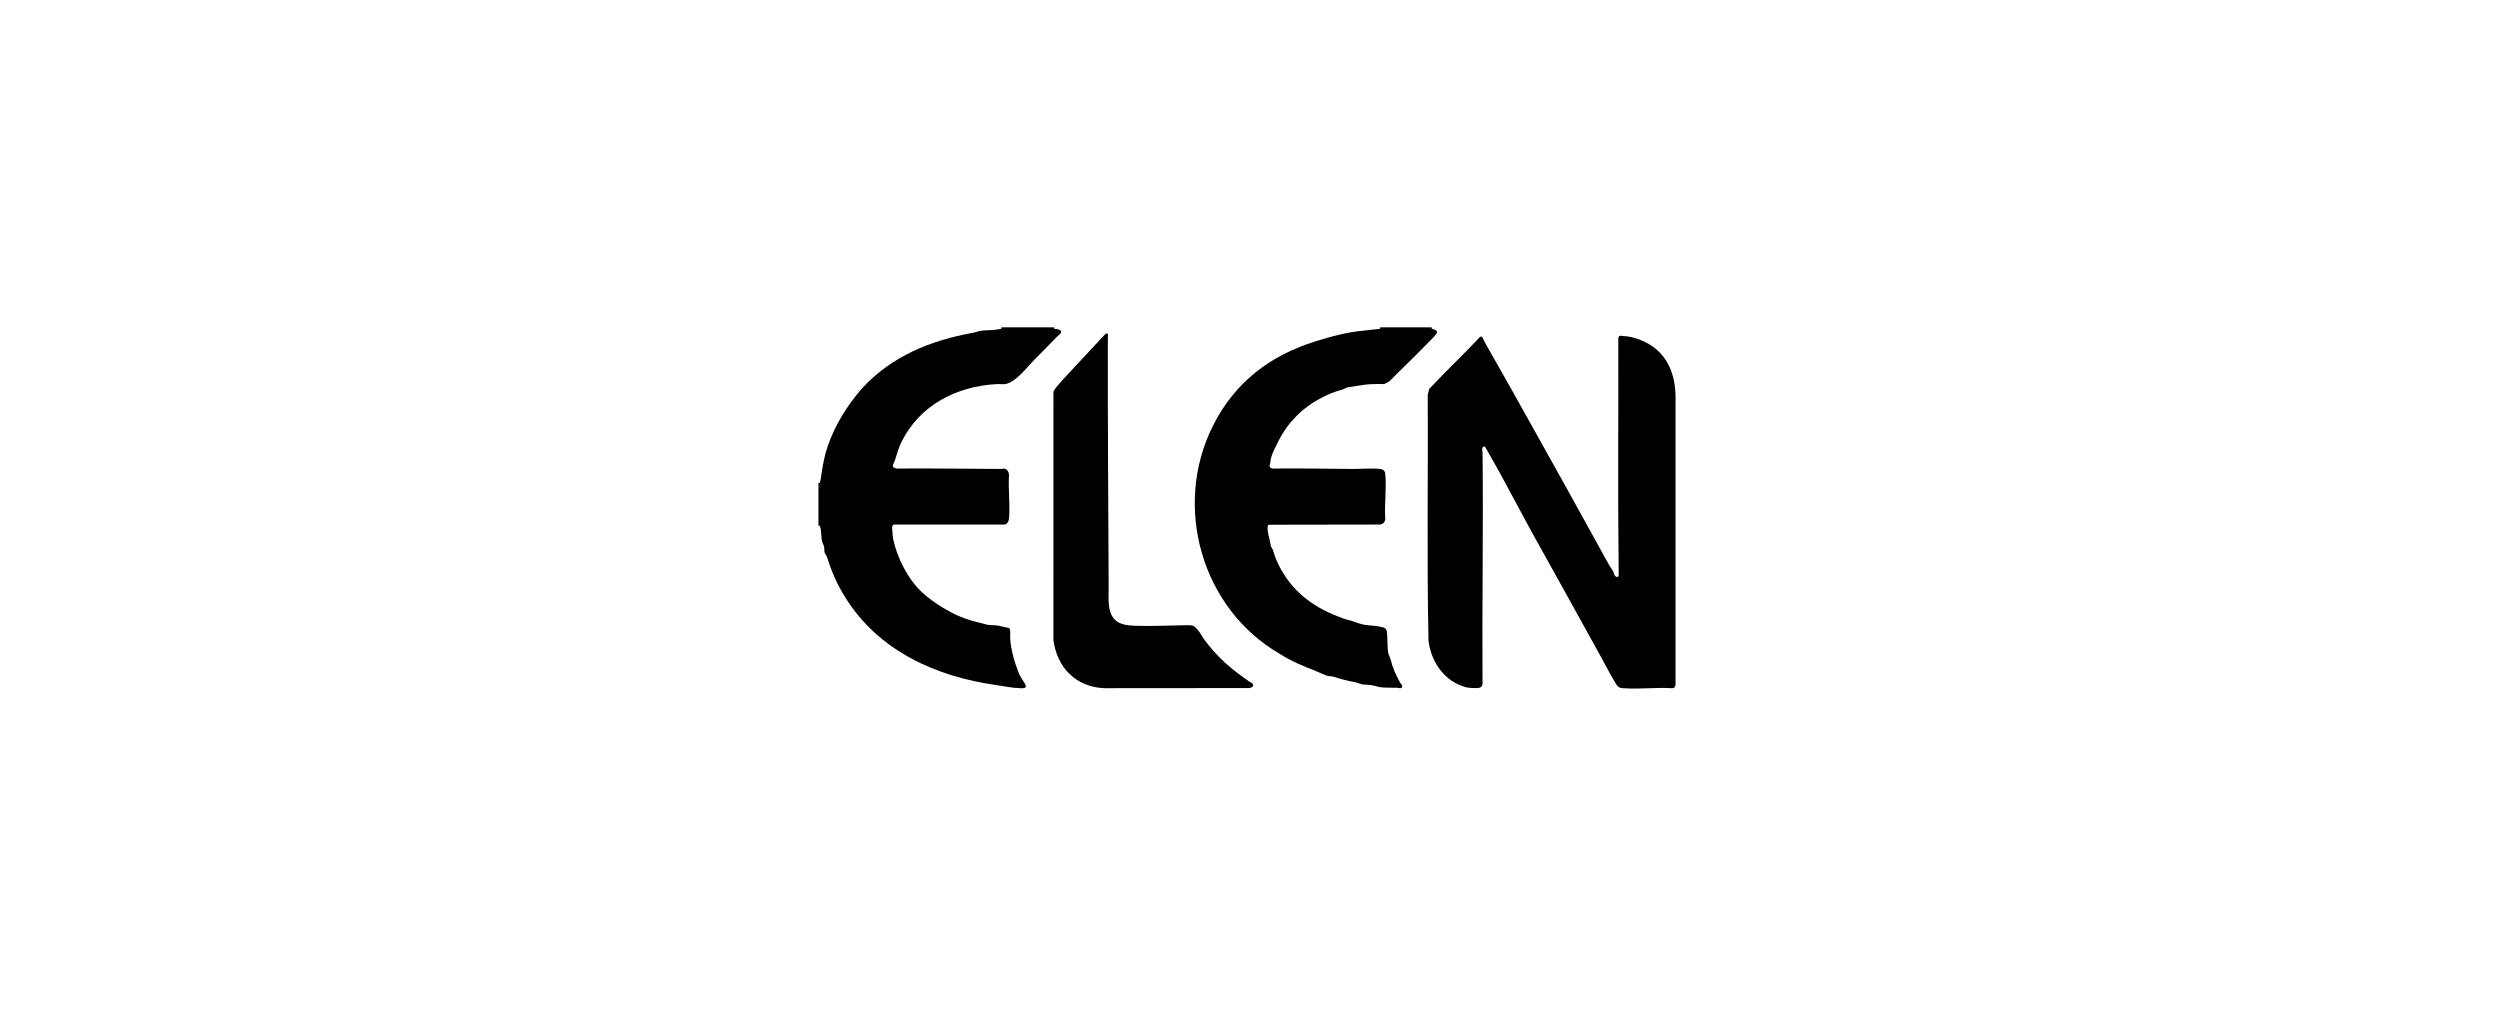
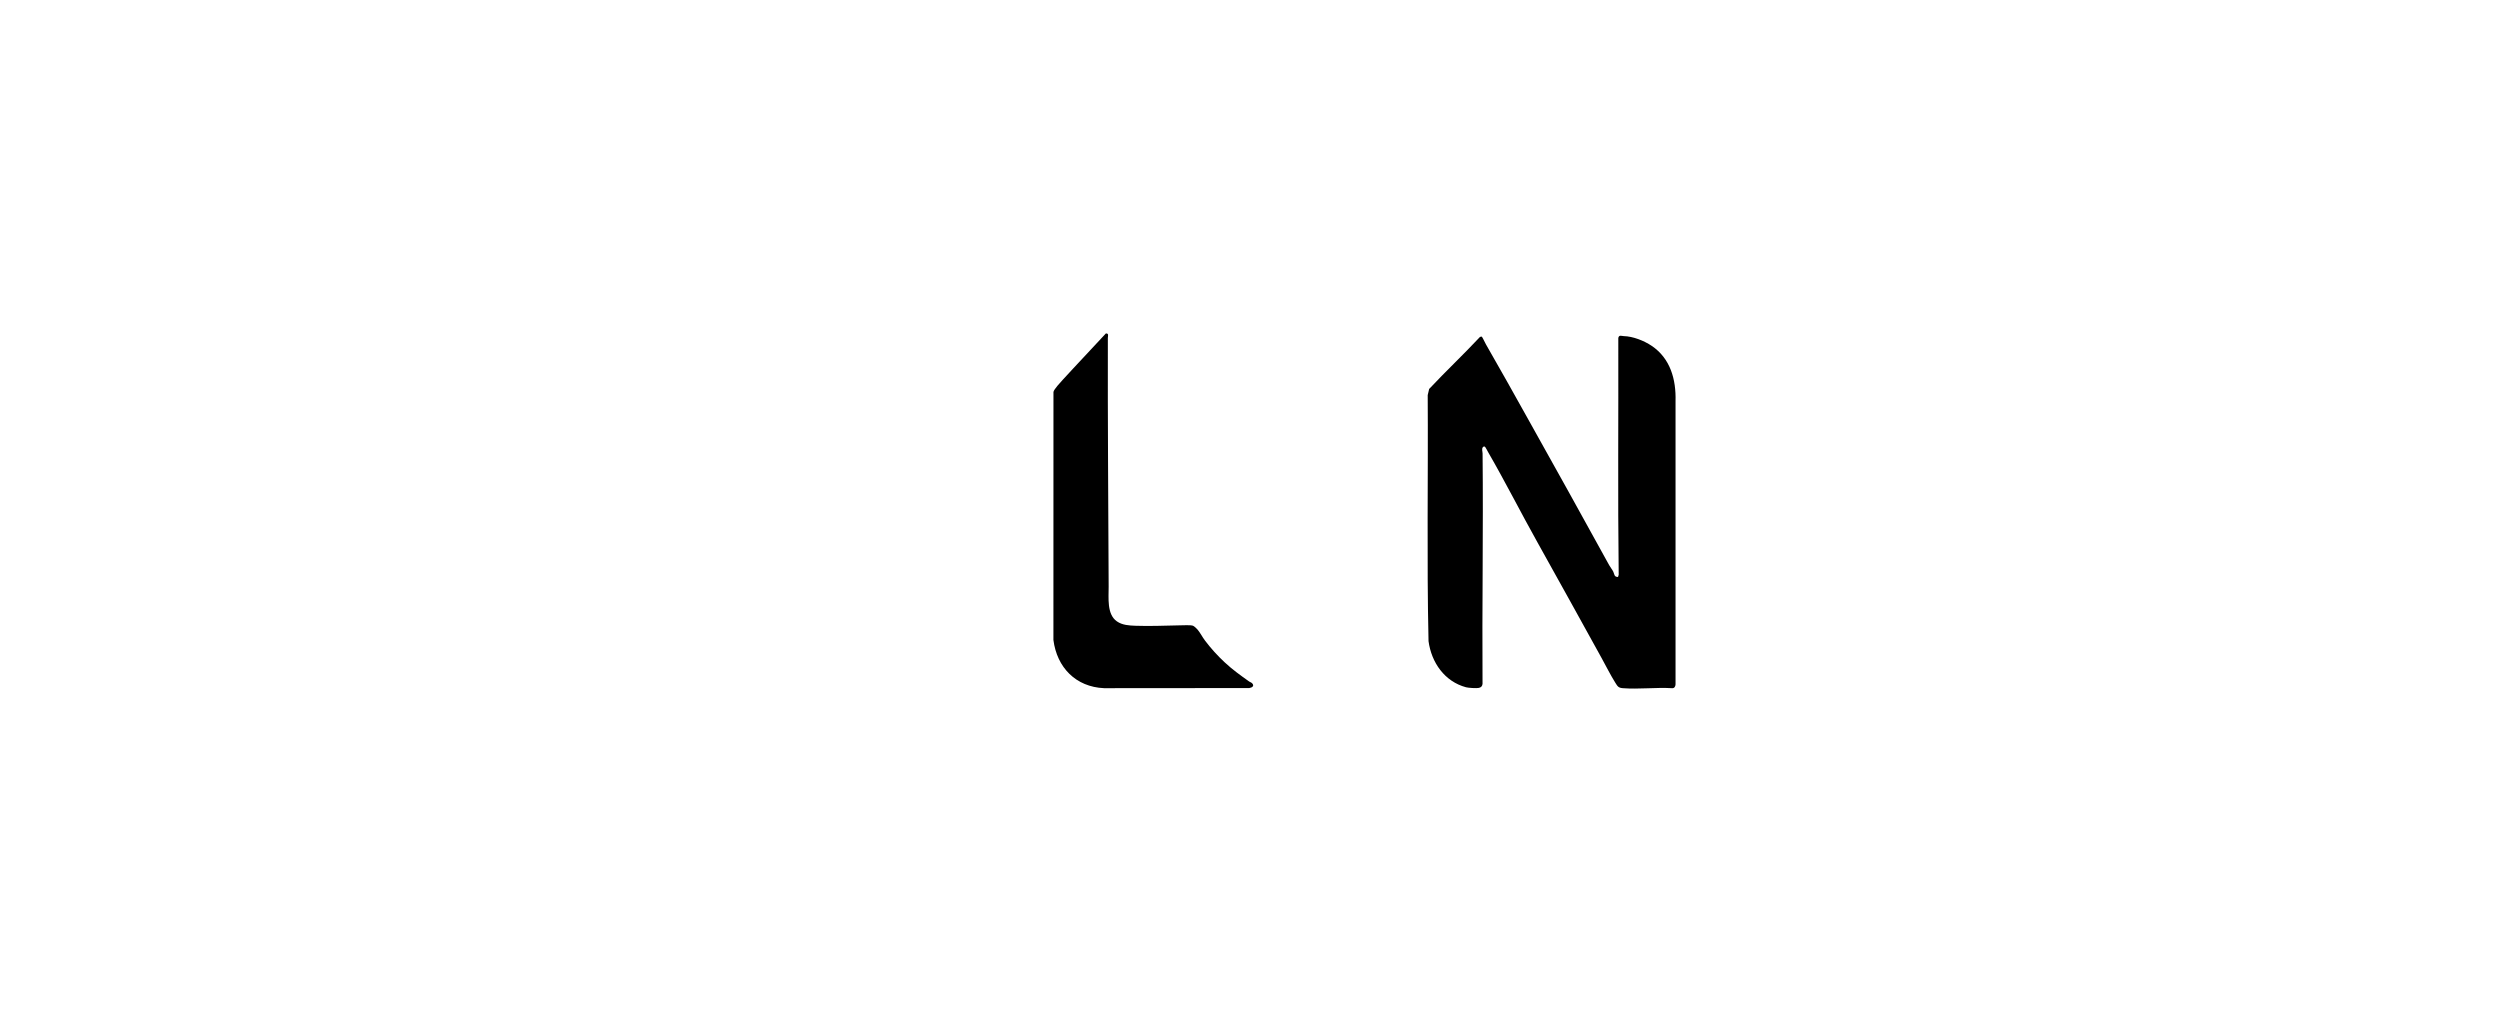
<svg xmlns="http://www.w3.org/2000/svg" width="315" height="128" viewBox="0 0 315 128" fill="none">
-   <path d="M132.833 41.24C132.773 41.547 132.975 41.411 133.188 41.465C134.194 41.719 133.507 42.083 133.159 42.448C132.224 43.427 131.261 44.381 130.31 45.347C129.409 46.263 127.977 48.169 126.693 48.386C126.344 48.445 125.905 48.375 125.543 48.397C120.527 48.686 115.992 50.993 113.646 55.561C113.227 56.377 113.038 57.148 112.761 58.004C112.616 58.452 112.152 58.889 112.985 59.035C117.411 59 121.831 59.072 126.253 59.087C126.341 59.087 126.428 59.043 126.503 59.045C126.896 59.054 127.102 59.462 127.135 59.814C127.013 61.587 127.291 63.564 127.135 65.313C127.104 65.658 126.913 66.108 126.505 66.095H112.685C112.167 66.177 112.539 66.972 112.456 67.327C112.509 67.5 112.493 67.684 112.528 67.86C113.005 70.247 114.414 73.023 116.237 74.688C117.661 75.988 119.954 77.391 121.758 77.992C122.57 78.263 123.424 78.459 124.246 78.68C124.69 78.8 125.154 78.748 125.588 78.802C126.082 78.863 126.592 79.061 127.095 79.11C127.406 79.233 127.261 80.121 127.282 80.436C127.383 81.968 127.862 83.55 128.417 84.946C128.579 85.338 129.113 85.999 129.228 86.354C129.362 86.772 128.859 86.719 128.567 86.712C127.448 86.683 126.56 86.465 125.486 86.313C117.931 85.245 110.685 82 106.511 75.283C105.457 73.608 104.783 72.024 104.185 70.147C104.126 69.961 103.927 69.769 103.891 69.585C103.841 69.338 103.893 69.085 103.815 68.804C103.763 68.618 103.63 68.434 103.582 68.23C103.441 67.626 103.528 66.939 103.327 66.318C103.283 66.18 103.234 66.257 103.123 66.244V60.85C103.236 60.834 103.287 60.918 103.325 60.775C103.416 60.43 103.475 59.974 103.526 59.614C103.687 58.492 103.923 57.273 104.297 56.2C105.231 53.522 106.744 51.084 108.622 48.928C112.354 44.873 117.279 42.883 122.603 41.93C123.027 41.854 123.392 41.678 123.83 41.644C124.626 41.584 125.29 41.617 126.099 41.441C126.245 41.409 126.156 41.35 126.175 41.241H132.833V41.24Z" fill="black" />
-   <path d="M180.397 41.24C180.41 41.357 180.333 41.395 180.472 41.444C180.82 41.565 181.312 41.66 180.923 42.144C180.534 42.628 179.95 43.162 179.491 43.638C178.043 45.142 176.504 46.569 175.046 48.066L174.416 48.395C173.317 48.37 172.346 48.376 171.266 48.574C170.772 48.664 170.284 48.729 169.791 48.813C169.576 48.851 169.371 49.021 169.151 49.081C168.064 49.377 167.473 49.627 166.478 50.14C164.166 51.33 162.269 53.215 161.098 55.551C160.782 56.182 160.319 57.036 160.142 57.721C160.064 58.023 160.09 58.361 159.965 58.658C159.942 58.876 160.154 59.023 160.345 59.035C163.64 59.006 166.942 59.047 170.23 59.087C171.369 59.1 172.771 58.975 173.867 59.082C174.257 59.12 174.509 59.311 174.547 59.713C174.715 61.517 174.417 63.579 174.545 65.411C174.501 65.816 174.223 66.075 173.815 66.093L159.866 66.116C159.588 66.249 159.778 67.191 159.84 67.454C159.946 67.905 160.033 68.369 160.141 68.816C160.189 69.016 160.335 69.14 160.396 69.317C160.533 69.717 160.573 69.948 160.748 70.376C162.251 74.032 165.089 76.372 168.694 77.709C169.139 77.874 169.182 77.937 169.705 78.06C170.41 78.226 171.299 78.639 172.048 78.743C172.815 78.848 173.527 78.831 174.303 79.059C174.552 79.132 174.705 79.321 174.741 79.58C174.859 80.427 174.777 81.431 174.919 82.275C174.967 82.556 175.155 82.843 175.227 83.126C175.52 84.276 175.86 84.993 176.417 86.02C176.511 86.194 176.782 86.314 176.637 86.608C176.537 86.809 176.204 86.66 176.033 86.656C175.395 86.641 174.698 86.663 174.065 86.607C173.644 86.569 173.144 86.374 172.695 86.312C172.367 86.267 172.014 86.287 171.705 86.243C171.418 86.201 171.076 86.021 170.772 85.965C169.754 85.778 169.015 85.582 168.036 85.273C167.793 85.195 167.557 85.224 167.327 85.175C166.94 85.091 166.153 84.682 165.753 84.53C164.194 83.94 162.658 83.289 161.244 82.382C151.379 76.675 147.746 63.775 152.832 53.644C155.575 48.179 159.996 44.804 165.744 43.008C167.813 42.361 169.764 41.847 171.945 41.643C172.562 41.586 173.197 41.484 173.812 41.442C173.958 41.431 173.865 41.32 173.887 41.241H180.394L180.397 41.24Z" fill="black" />
  <path d="M208.118 43.58C210.47 45.163 211.195 47.825 211.118 50.539V86.233C211.107 86.491 210.973 86.733 210.689 86.712C208.671 86.589 206.476 86.868 204.48 86.712C203.921 86.668 203.819 86.487 203.539 86.04C202.923 85.06 202.348 83.9 201.774 82.863C199.109 78.052 196.456 73.222 193.753 68.397C191.644 64.632 189.659 60.694 187.497 56.957C187.406 56.8 187.235 56.454 187.151 56.345C187.063 56.229 186.949 56.226 186.851 56.336C186.661 56.55 186.804 56.902 186.806 57.143C186.905 66.819 186.731 76.5 186.799 86.176C186.76 86.466 186.621 86.608 186.34 86.675C186.06 86.742 185.012 86.675 184.723 86.597C182.021 85.871 180.36 83.484 179.995 80.786C179.764 70.463 179.959 60.115 179.891 49.783L180.074 49.008C182.161 46.784 184.384 44.693 186.465 42.466L186.628 42.402L186.731 42.446C186.919 42.739 187.066 43.107 187.237 43.404C189.004 46.47 190.738 49.584 192.473 52.688C195.903 58.825 199.346 64.999 202.75 71.201C202.884 71.446 203.148 71.775 203.276 72.037C203.432 72.358 203.358 72.697 203.87 72.699L203.955 72.42C203.835 62.479 203.933 52.525 203.906 42.58C203.995 42.161 204.319 42.342 204.584 42.349C205.762 42.379 207.15 42.928 208.119 43.58H208.118Z" fill="black" />
  <path d="M154.303 83.449C155.304 84.381 156.301 85.093 157.4 85.874C157.521 85.959 157.669 85.982 157.777 86.101C158.088 86.441 157.748 86.644 157.409 86.695L139.11 86.71C135.549 86.554 133.173 84.096 132.73 80.636L132.736 49.386C132.783 49.061 133.65 48.138 133.917 47.843C134.761 46.91 135.634 45.997 136.489 45.071C137.434 44.048 138.382 43.028 139.338 42.016C139.748 41.99 139.59 42.355 139.589 42.574C139.561 53.014 139.65 63.514 139.69 73.928C139.696 75.319 139.443 77.396 140.726 78.291C141.42 78.775 142.275 78.817 143.095 78.847C144.954 78.918 146.841 78.82 148.694 78.792C149.057 78.787 150.032 78.736 150.314 78.841C150.473 78.901 150.774 79.189 150.889 79.325C151.242 79.743 151.495 80.267 151.827 80.707C152.565 81.685 153.408 82.617 154.303 83.449H154.303Z" fill="black" />
</svg>